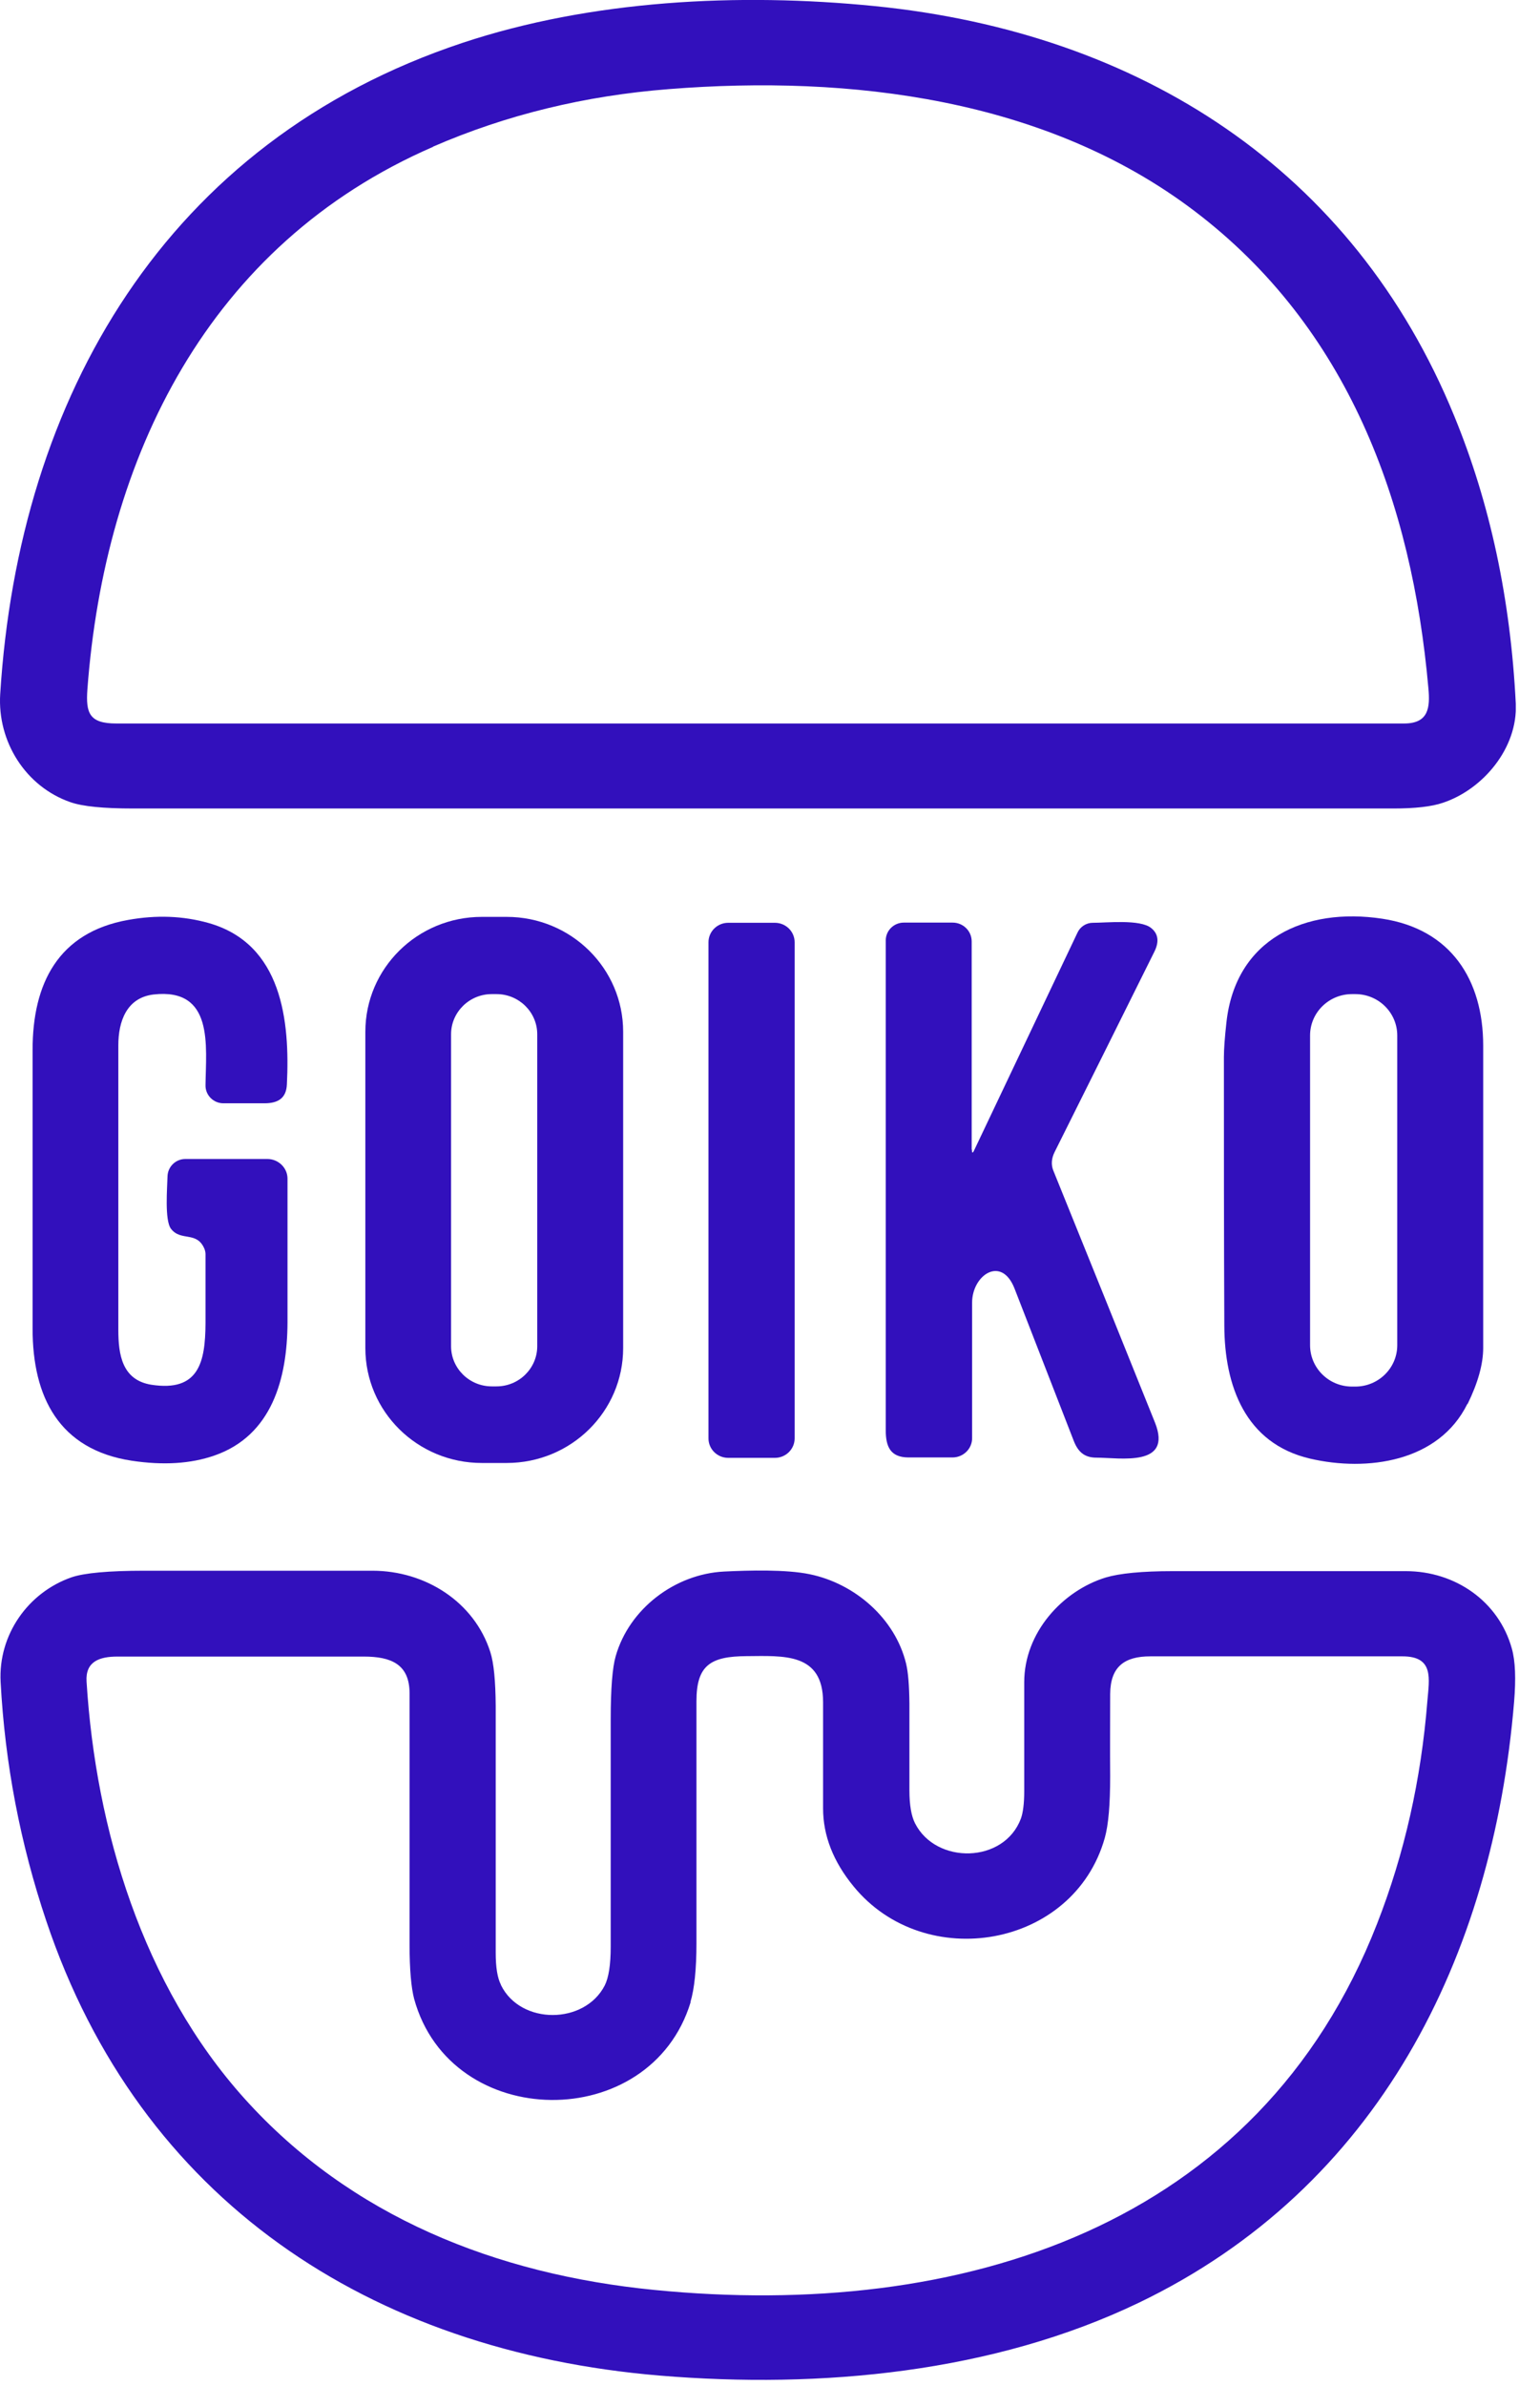
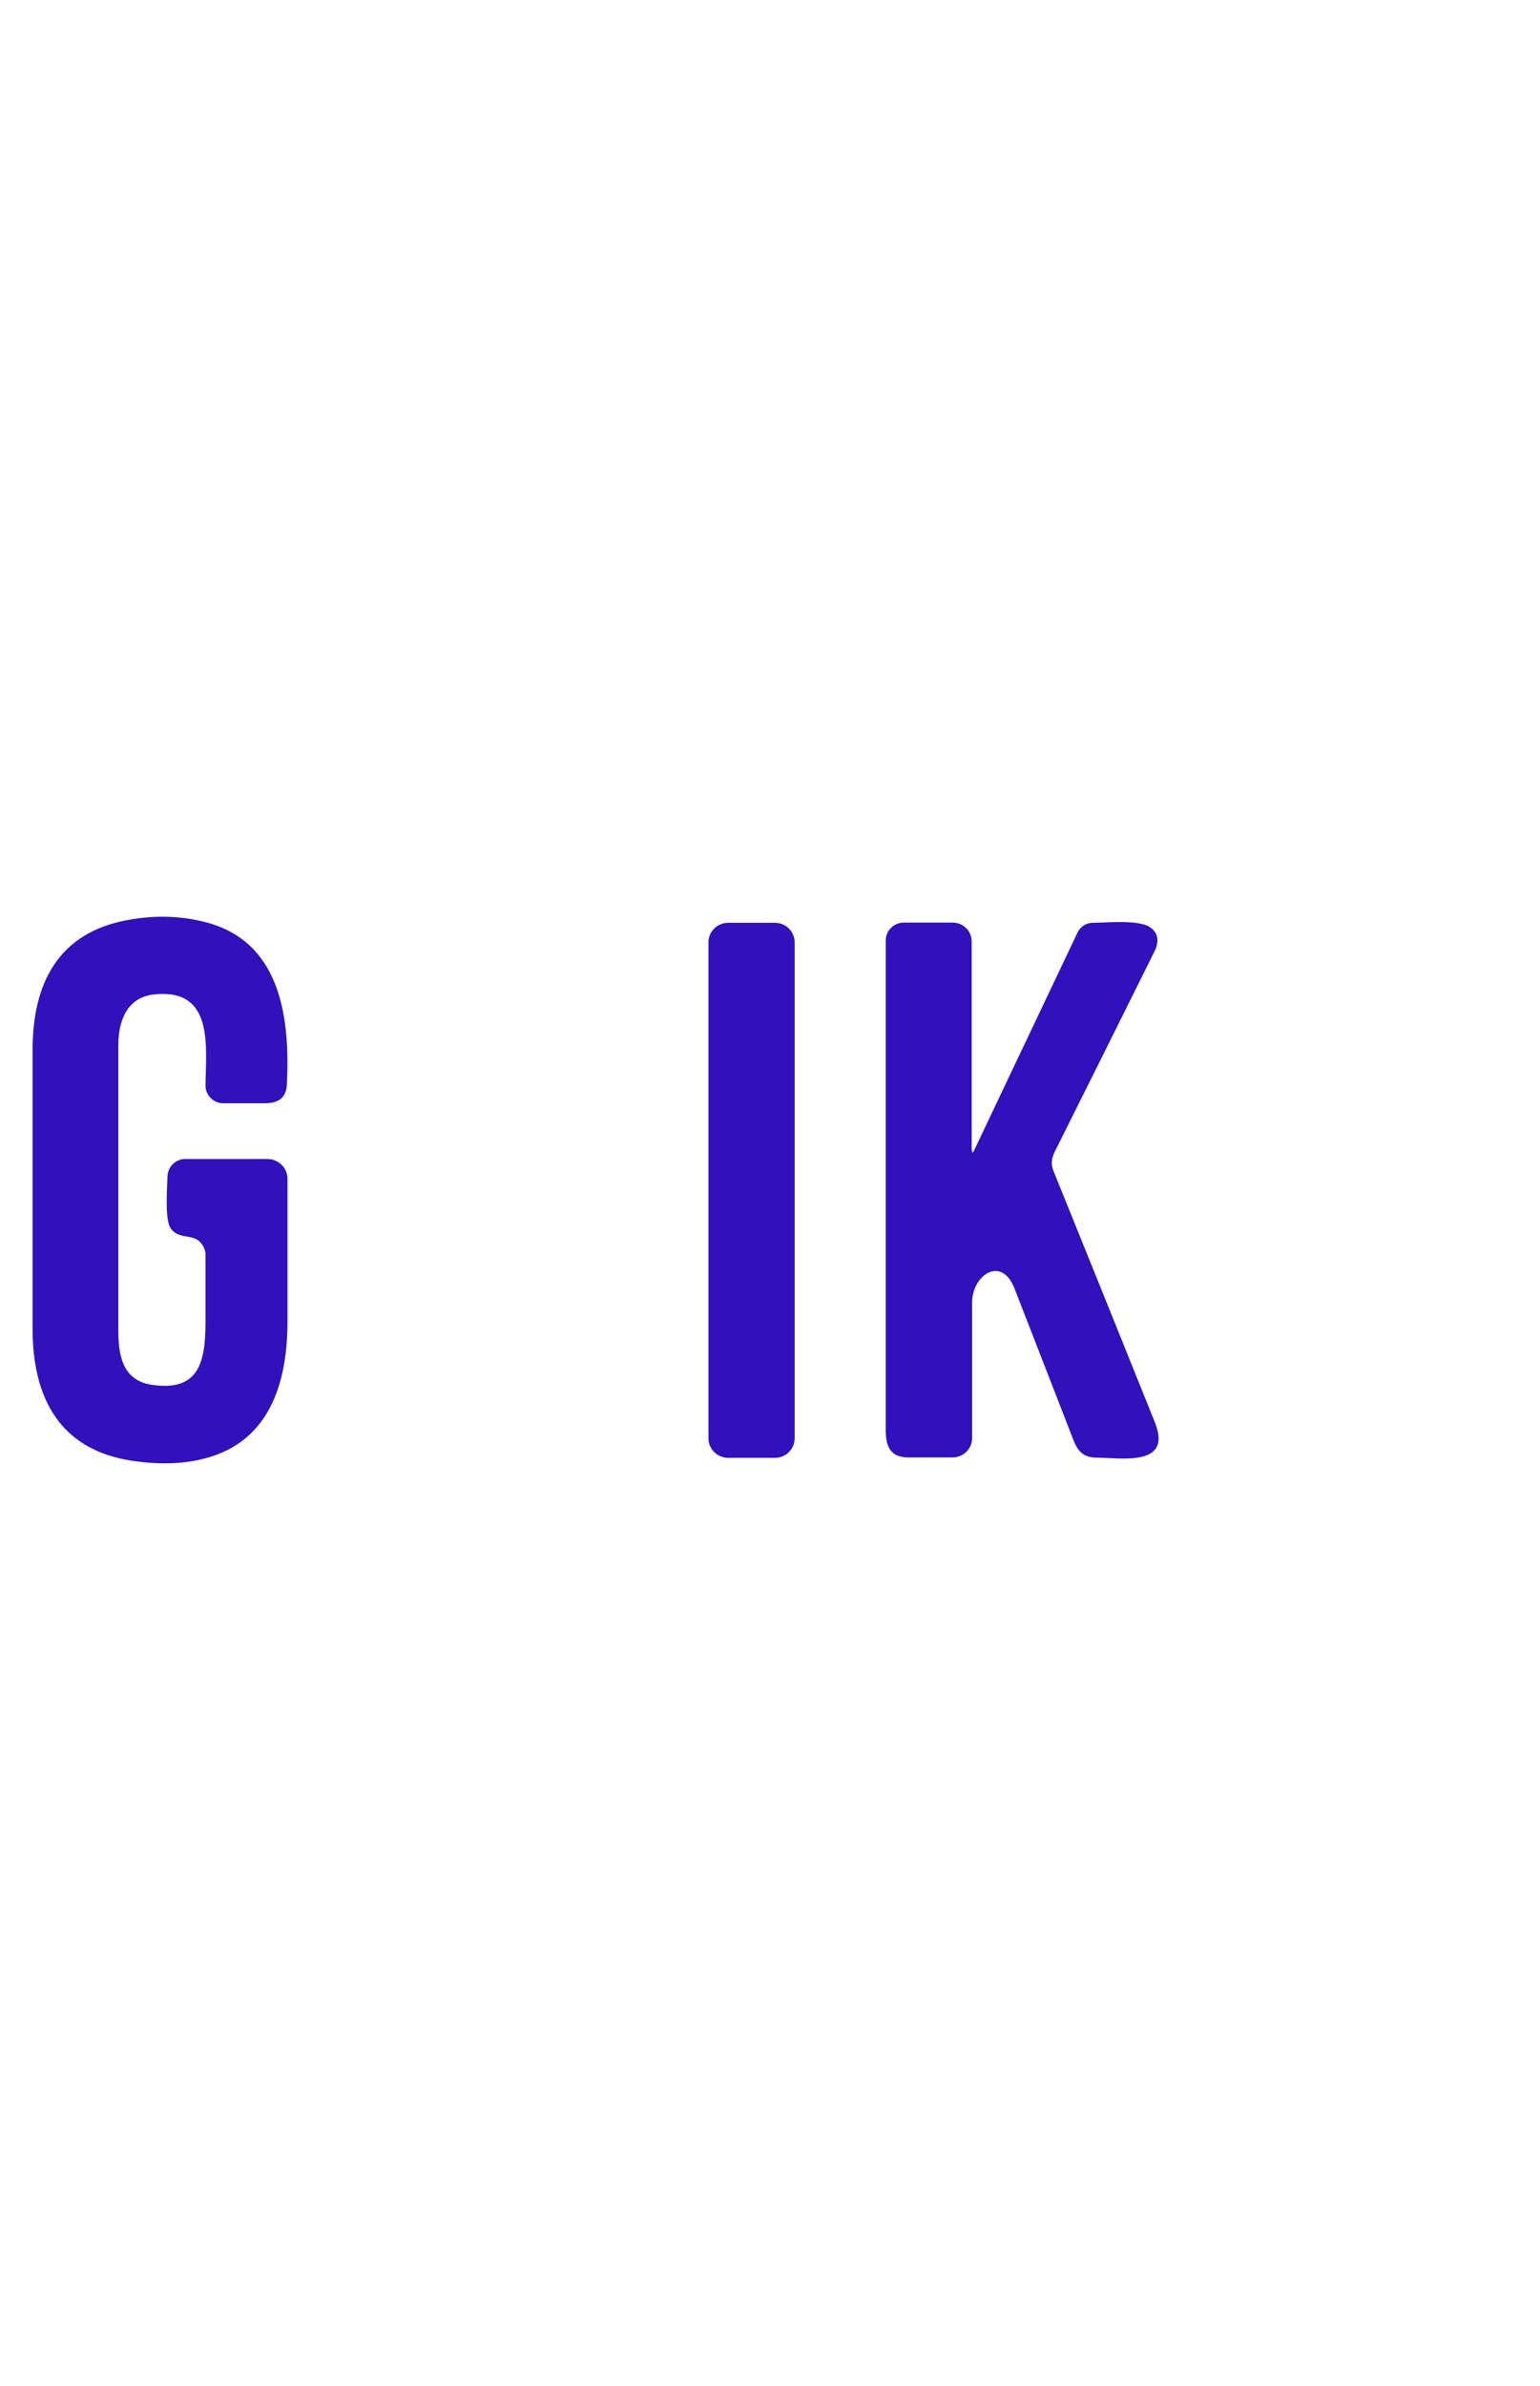
<svg xmlns="http://www.w3.org/2000/svg" width="62" height="96" viewBox="0 0 62 96" fill="none">
  <g clip-path="url(#clip0_623_195)">
-     <path d="M35.234 0.247C45.881 1.319 54.481 6.808 58.551 16.747C59.997 20.267 60.816 24.124 61.025 28.311C61.108 30.099 59.704 31.764 58.091 32.3C57.632 32.456 56.963 32.53 56.094 32.53H5.365C4.17 32.53 3.326 32.448 2.833 32.275C1.028 31.648 -0.109 29.835 0.008 27.931C0.752 15.981 6.686 5.687 18.628 1.722C23.793 0.008 29.727 -0.305 35.234 0.247ZM17.433 5.909C8.374 9.841 4.212 18.412 3.518 27.742C3.451 28.69 3.594 29.11 4.68 29.11H56.529C57.515 29.11 57.581 28.475 57.506 27.684C56.846 20.217 54.272 13.178 48.088 8.489C42.112 3.956 34.223 3.008 26.935 3.585C23.542 3.849 20.375 4.623 17.433 5.901V5.909Z" fill="#3210BC" />
    <path d="M8.232 50.25C7.923 49.517 7.287 49.962 6.886 49.443C6.619 49.105 6.736 47.753 6.744 47.333C6.753 46.946 7.07 46.632 7.463 46.632H10.764C11.207 46.632 11.575 46.987 11.575 47.423C11.575 49.344 11.575 51.272 11.575 53.209C11.566 55.459 10.956 57.759 8.625 58.566C7.672 58.896 6.569 58.962 5.307 58.773C2.373 58.327 1.312 56.201 1.312 53.465C1.312 49.723 1.312 45.981 1.312 42.239C1.312 39.577 2.34 37.517 5.156 37.014C6.293 36.808 7.371 36.849 8.399 37.138C11.366 37.978 11.675 41.094 11.55 43.632C11.525 44.184 11.199 44.391 10.647 44.391C10.062 44.391 9.511 44.391 8.992 44.391C8.591 44.391 8.265 44.061 8.274 43.665C8.29 42.091 8.625 39.734 6.176 40.014C5.098 40.146 4.764 41.094 4.764 42.058C4.764 45.874 4.764 49.69 4.764 53.506C4.764 54.503 4.914 55.525 6.092 55.715C8.006 56.011 8.265 54.808 8.274 53.242C8.274 52.303 8.274 51.38 8.274 50.465C8.274 50.391 8.257 50.316 8.232 50.25Z" fill="#3210BC" />
-     <path d="M25.088 54.24C25.088 56.795 22.991 58.863 20.4 58.863H19.397C16.806 58.863 14.709 56.795 14.709 54.24V41.514C14.709 38.959 16.806 36.891 19.397 36.891H20.4C22.991 36.891 25.088 38.959 25.088 41.514V54.24ZM21.629 41.613C21.629 40.723 20.893 39.998 19.991 39.998H19.798C18.896 39.998 18.16 40.723 18.16 41.613V54.166C18.16 55.056 18.896 55.781 19.798 55.781H19.991C20.893 55.781 21.629 55.056 21.629 54.166V41.613Z" fill="#3210BC" />
-     <path d="M59.078 56.481C57.924 58.83 55.033 59.218 52.751 58.69C50.118 58.08 49.3 55.739 49.291 53.341C49.274 49.739 49.274 46.138 49.274 42.536C49.274 42.215 49.308 41.753 49.375 41.143C49.742 37.772 52.542 36.495 55.651 36.965C58.417 37.385 59.713 39.429 59.713 42.075C59.713 46.129 59.713 50.176 59.713 54.231C59.713 54.882 59.504 55.632 59.086 56.489L59.078 56.481ZM56.253 41.662C56.253 40.748 55.501 39.998 54.565 39.998H54.431C53.503 39.998 52.743 40.739 52.743 41.662V54.124C52.743 55.039 53.495 55.789 54.431 55.789H54.565C55.492 55.789 56.253 55.047 56.253 54.124V41.662Z" fill="#3210BC" />
    <path d="M31.198 37.129H29.317C28.879 37.129 28.523 37.48 28.523 37.912V57.874C28.523 58.306 28.879 58.657 29.317 58.657H31.198C31.636 58.657 31.992 58.306 31.992 57.874V37.912C31.992 37.48 31.636 37.129 31.198 37.129Z" fill="#3210BC" />
-     <path d="M39.129 46.261C39.129 46.401 39.162 46.41 39.221 46.278L43.383 37.517C43.491 37.286 43.733 37.129 43.993 37.129C44.553 37.129 45.898 36.981 46.341 37.336C46.633 37.566 46.675 37.888 46.475 38.291C45.138 40.978 43.8 43.673 42.455 46.36C42.33 46.616 42.313 46.863 42.405 47.094C43.775 50.473 45.138 53.852 46.5 57.239C47.218 59.044 45.087 58.649 44.143 58.649C43.667 58.649 43.408 58.426 43.232 57.981C42.438 55.946 41.644 53.902 40.85 51.858C40.324 50.489 39.137 51.305 39.137 52.41C39.137 54.273 39.137 56.086 39.137 57.866C39.137 58.286 38.794 58.632 38.36 58.641C37.766 58.641 37.165 58.641 36.563 58.641C35.844 58.632 35.66 58.204 35.66 57.544V37.838C35.66 37.443 35.986 37.121 36.388 37.121H38.351C38.778 37.121 39.12 37.459 39.12 37.879V46.245L39.129 46.261Z" fill="#3210BC" />
-     <path d="M20.174 79.88C20.968 81.479 23.534 81.462 24.345 79.888C24.504 79.575 24.587 79.056 24.587 78.322C24.587 75.273 24.587 72.231 24.587 69.182C24.587 67.946 24.654 67.097 24.788 66.635C25.331 64.731 27.169 63.33 29.15 63.231C30.153 63.182 31.641 63.141 32.593 63.338C34.407 63.709 36.037 65.11 36.48 66.94C36.563 67.286 36.605 67.814 36.613 68.539C36.613 69.701 36.613 70.871 36.613 72.034C36.613 72.619 36.688 73.064 36.839 73.361C37.683 75.025 40.424 74.984 41.101 73.171C41.185 72.94 41.235 72.569 41.235 72.075C41.235 70.608 41.235 69.149 41.235 67.682C41.235 65.687 42.773 64.006 44.519 63.47C45.071 63.306 45.965 63.215 47.21 63.215C50.336 63.215 53.462 63.215 56.596 63.215C58.593 63.215 60.34 64.435 60.866 66.33C61.008 66.833 61.033 67.542 60.958 68.465C60.105 78.743 55.492 88.023 45.84 92.655C39.998 95.457 33.078 96.124 26.551 95.581C14.876 94.6 5.633 88.517 1.864 77.292C0.819 74.185 0.201 70.979 0.025 67.674C-0.075 65.778 1.128 64.072 2.883 63.462C3.393 63.289 4.371 63.198 5.817 63.198C8.875 63.198 11.934 63.198 14.993 63.198C17.124 63.198 19.096 64.451 19.74 66.47C19.882 66.915 19.949 67.632 19.957 68.63C19.957 71.943 19.957 75.256 19.957 78.569C19.957 79.146 20.024 79.575 20.166 79.855L20.174 79.88ZM27.805 80.556C26.192 85.863 18.144 85.789 16.673 80.424C16.556 79.979 16.489 79.253 16.489 78.248V68.135C16.489 66.957 15.745 66.652 14.642 66.652C11.341 66.652 8.031 66.652 4.73 66.652C4.003 66.652 3.435 66.85 3.485 67.657C3.853 73.6 5.75 79.888 9.845 84.438C14.116 89.185 19.974 91.509 26.334 92.135C38.678 93.355 50.67 89.622 55.442 77.399C56.545 74.58 57.214 71.597 57.465 68.448C57.54 67.542 57.74 66.643 56.462 66.643C53.085 66.643 49.701 66.643 46.316 66.643C45.271 66.643 44.703 67.055 44.695 68.16C44.695 69.264 44.686 70.361 44.695 71.465C44.695 72.594 44.628 73.418 44.477 73.954C43.224 78.388 37.232 79.402 34.365 75.899C33.546 74.902 33.137 73.855 33.137 72.759C33.137 71.341 33.137 69.915 33.137 68.49C33.137 66.479 31.532 66.627 30.053 66.635C28.599 66.643 28.039 67.006 28.039 68.448C28.039 71.696 28.039 74.935 28.039 78.182C28.039 79.237 27.955 80.028 27.796 80.556H27.805Z" fill="#3210BC" />
+     <path d="M39.129 46.261C39.129 46.401 39.162 46.41 39.221 46.278L43.383 37.517C43.491 37.286 43.733 37.129 43.993 37.129C44.553 37.129 45.898 36.981 46.341 37.336C46.633 37.566 46.675 37.888 46.475 38.291C45.138 40.978 43.8 43.673 42.455 46.36C42.33 46.616 42.313 46.863 42.405 47.094C43.775 50.473 45.138 53.852 46.5 57.239C47.218 59.044 45.087 58.649 44.143 58.649C43.667 58.649 43.408 58.426 43.232 57.981C42.438 55.946 41.644 53.902 40.85 51.858C40.324 50.489 39.137 51.305 39.137 52.41C39.137 54.273 39.137 56.086 39.137 57.866C39.137 58.286 38.794 58.632 38.36 58.641C37.766 58.641 37.165 58.641 36.563 58.641C35.844 58.632 35.66 58.204 35.66 57.544V37.838C35.66 37.443 35.986 37.121 36.388 37.121H38.351C38.778 37.121 39.12 37.459 39.12 37.879V46.245L39.129 46.261" fill="#3210BC" />
  </g>
  <defs>
    <clipPath id="clip0_623_195">
      <rect width="61.025" height="95.762" fill="white" />
    </clipPath>
  </defs>
</svg>